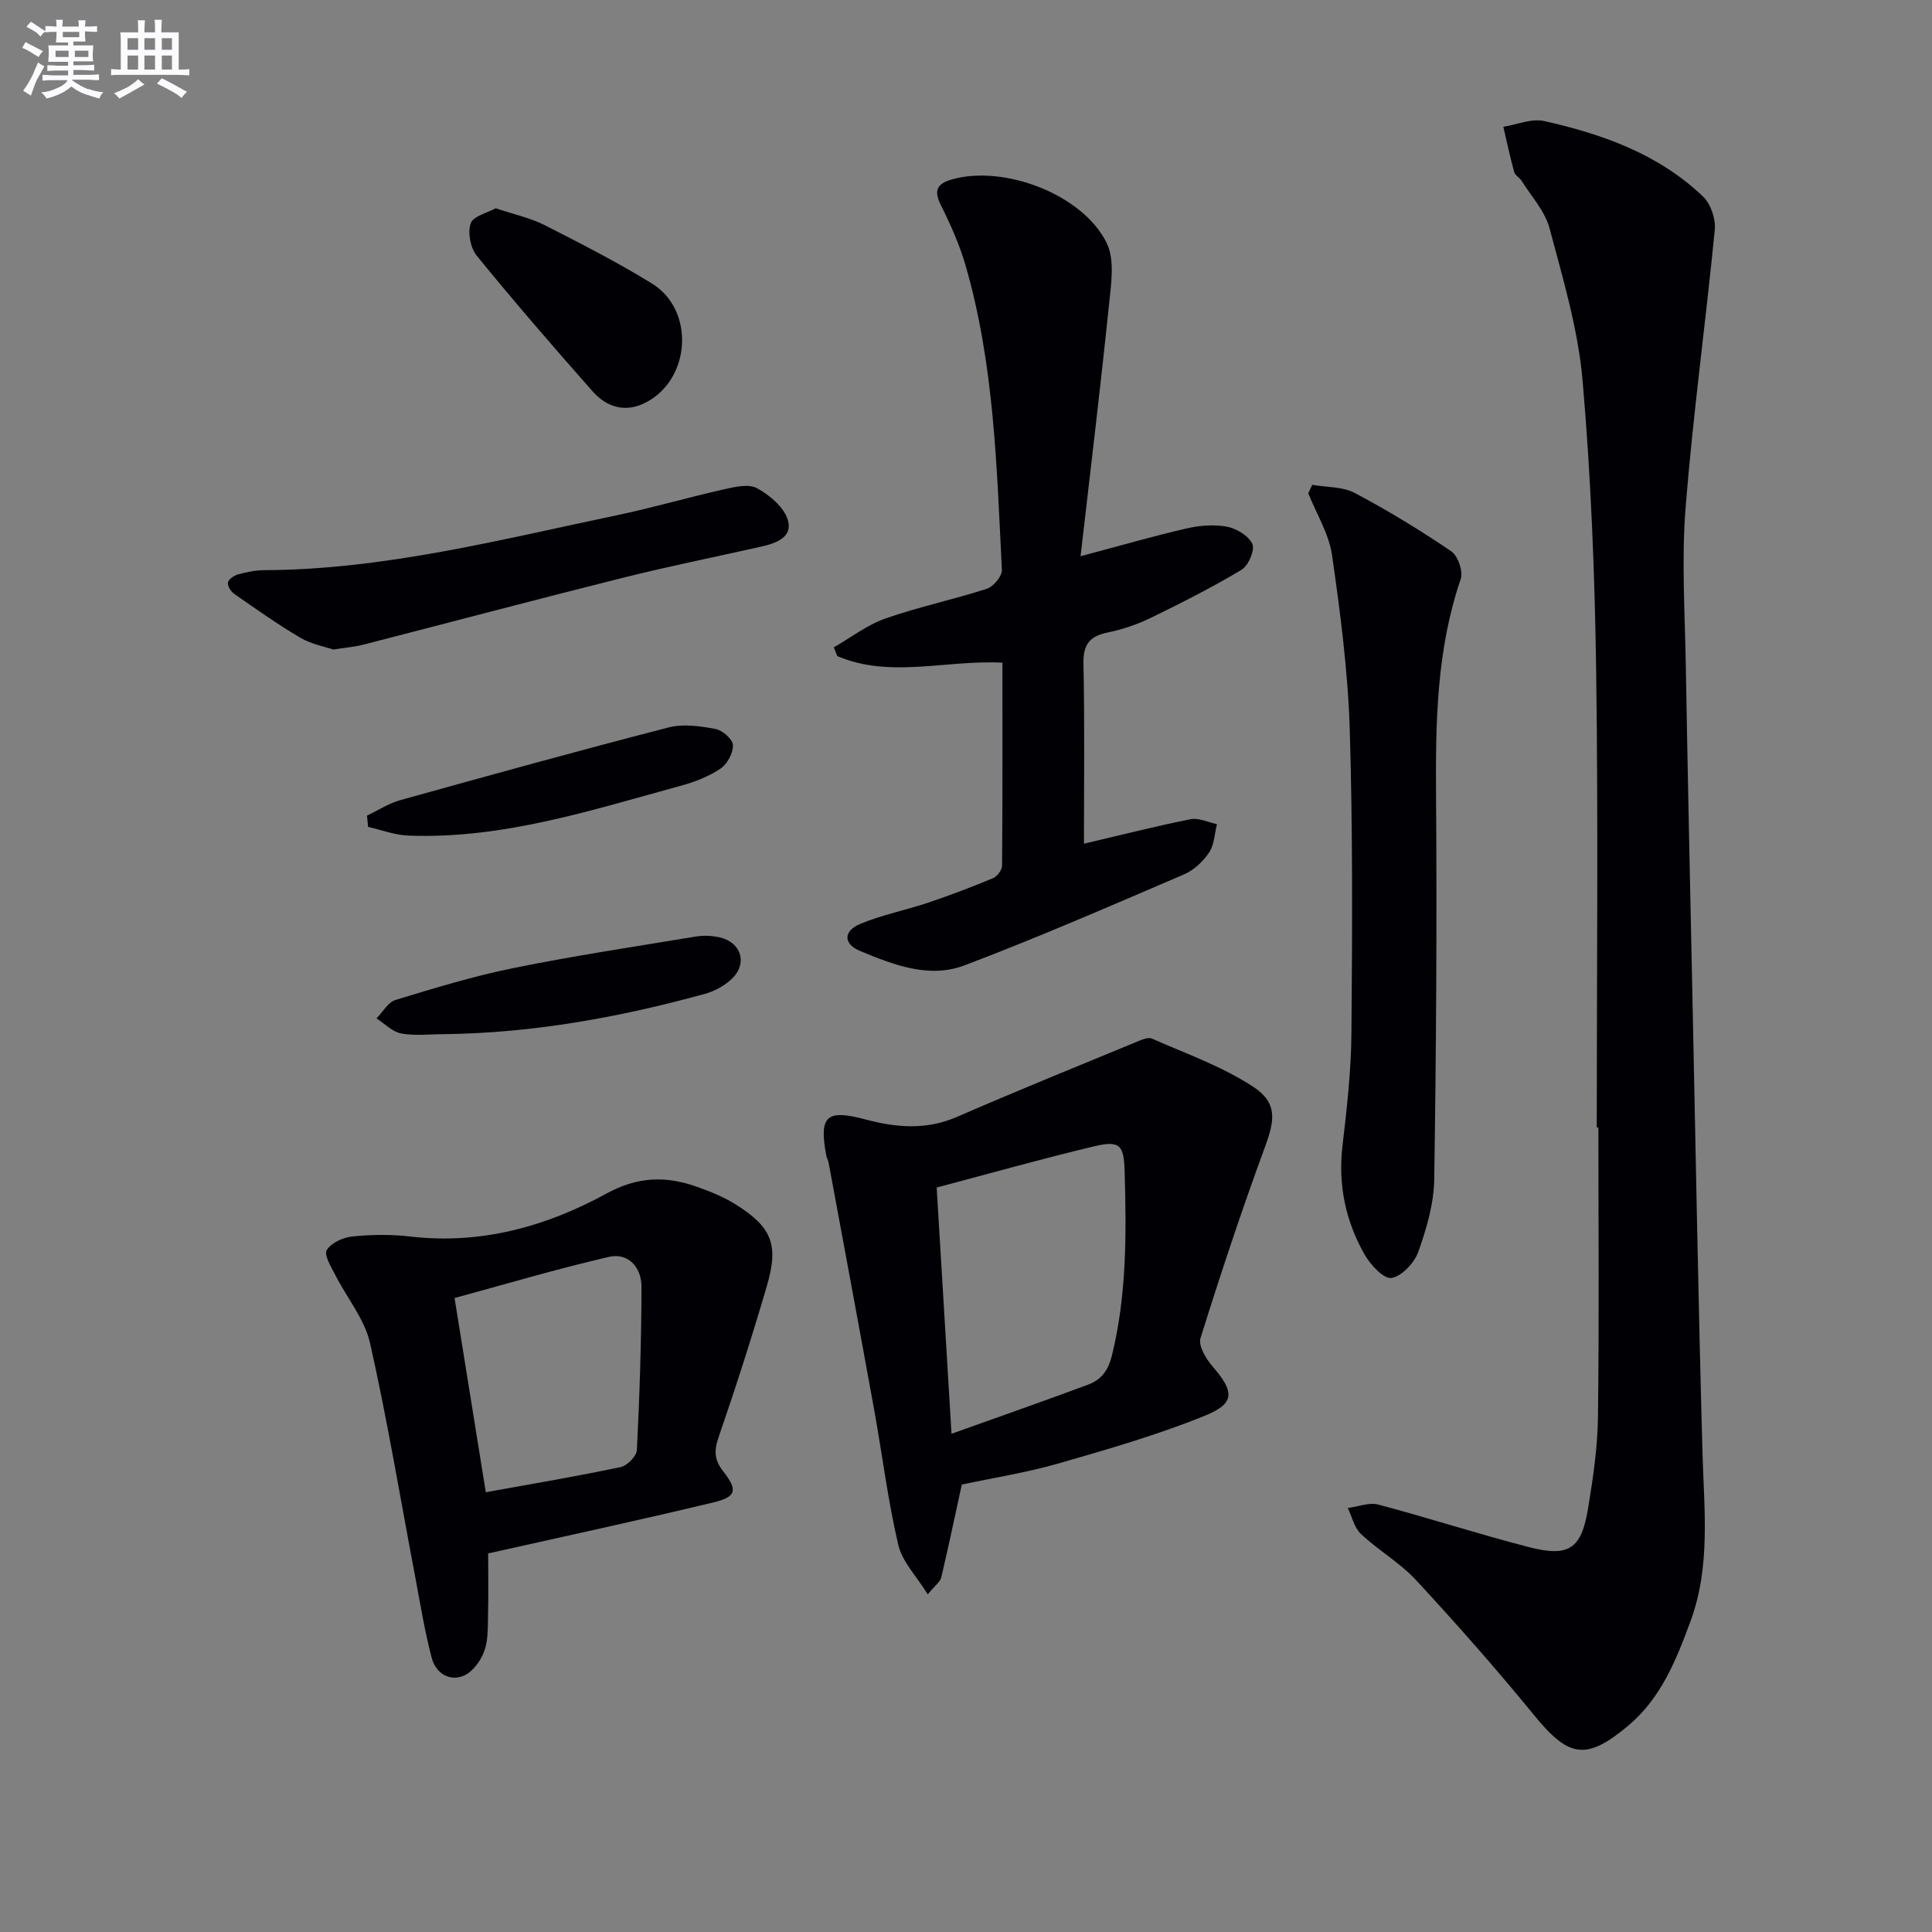
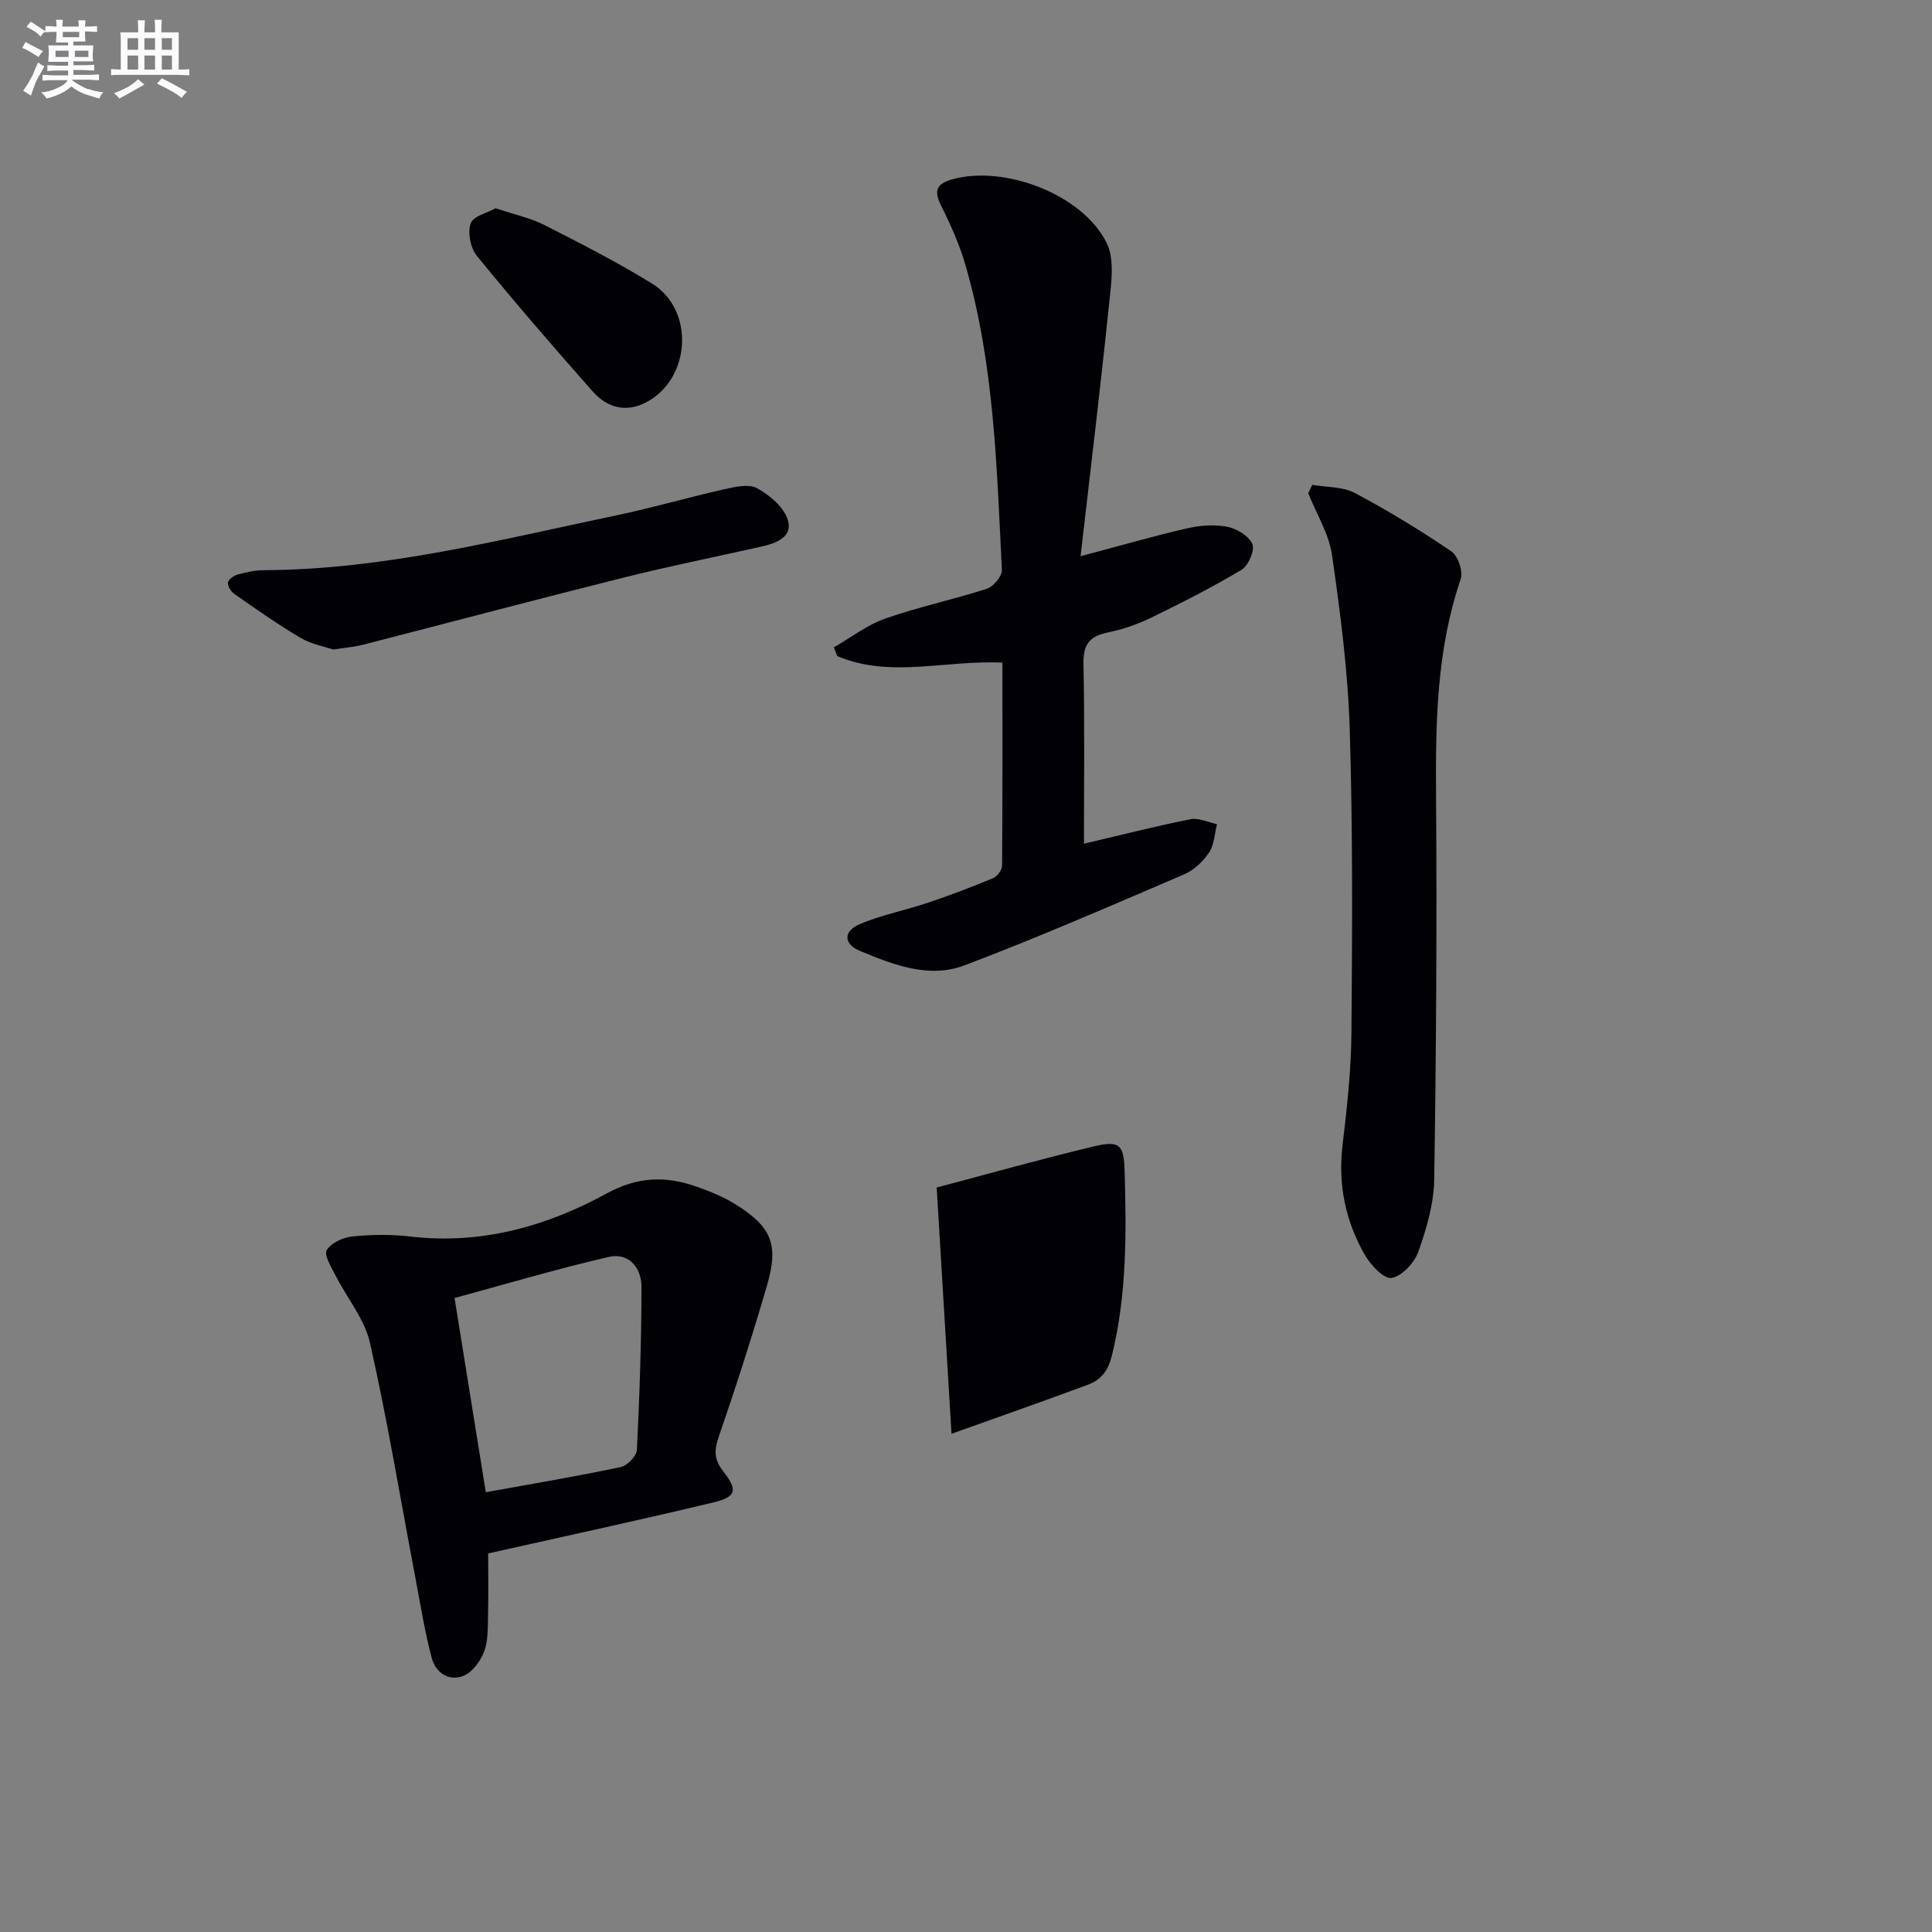
<svg xmlns="http://www.w3.org/2000/svg" enable-background="new 0 0 400 400" viewBox="0 0 400 400">
  <rect x="0" y="0" width="400" height="400" fill="#808080" stroke="none" />
  <g fill="#010105">
-     <path d="m330.59 233.43c0-31.48.32-62.96-.12-94.43-.28-20.11-1.08-40.26-2.82-60.28-.93-10.62-4.08-21.1-6.84-31.48-.94-3.52-3.75-6.56-5.76-9.78-.43-.69-1.37-1.16-1.56-1.87-.85-3.08-1.51-6.22-2.24-9.34 2.83-.45 5.86-1.77 8.46-1.19 12.09 2.71 23.69 6.84 32.87 15.62 1.6 1.53 2.67 4.63 2.45 6.86-1.87 19.18-4.51 38.29-6.04 57.49-.86 10.73-.16 21.59.03 32.38.4 23.31.91 46.62 1.4 69.92.65 31.12 1.2 62.24 2.06 93.36.32 11.79 1.74 23.57-2.5 35.03-2.96 8.02-6.13 15.92-12.88 21.57-8.8 7.36-12.35 6.57-19.59-2.31-7.77-9.52-15.93-18.75-24.27-27.77-3.35-3.63-7.82-6.2-11.46-9.6-1.38-1.29-1.85-3.56-2.73-5.39 2.12-.27 4.41-1.22 6.32-.71 10.42 2.76 20.69 6.1 31.13 8.79 8.37 2.16 10.92.4 12.31-8.1 1.02-6.22 1.95-12.53 2.03-18.82.26-19.98.09-39.96.09-59.95-.12 0-.23 0-.34 0z" />
    <path d="m207.54 137.2c-11.76-.6-23.24 3.3-34.18-1.36-.24-.6-.49-1.21-.73-1.81 3.55-2.04 6.9-4.65 10.7-5.98 6.87-2.41 14.06-3.91 21-6.16 1.36-.44 3.16-2.61 3.1-3.9-1.07-21.2-1.56-42.5-7.54-63.1-1.24-4.26-3.08-8.39-5.07-12.36-1.54-3.07-.87-4.5 2.29-5.39 10.69-3.04 26.95 3.01 31.99 13.11 1.78 3.57.92 8.73.48 13.09-1.76 17.09-3.83 34.15-5.86 51.82 8.22-2.18 15.03-4.16 21.94-5.75 2.7-.62 5.7-.87 8.39-.36 1.98.38 4.5 1.9 5.24 3.59.55 1.27-.82 4.47-2.23 5.32-6.08 3.64-12.44 6.86-18.82 9.97-2.81 1.37-5.88 2.4-8.94 3.03-3.75.77-5.06 2.52-4.98 6.44.26 12.62.1 25.26.1 37.28 7.51-1.76 14.75-3.61 22.06-5.07 1.69-.34 3.65.64 5.48 1.02-.5 1.98-.55 4.27-1.63 5.87-1.24 1.86-3.15 3.66-5.18 4.53-15.08 6.46-30.13 13.03-45.47 18.84-7.33 2.78-14.72-.12-21.63-2.99-3.45-1.43-3.49-4.11.02-5.58 4.54-1.9 9.48-2.86 14.17-4.44 4.52-1.52 8.98-3.22 13.38-5.05.85-.36 1.84-1.7 1.85-2.59.11-13.93.07-27.87.07-42.02z" />
-     <path d="m199.13 307.36c-1.46 6.7-2.78 12.99-4.26 19.26-.2.85-1.18 1.52-2.79 3.47-2.33-3.77-5.28-6.75-6.1-10.24-2.15-9.16-3.29-18.56-4.97-27.84-3.1-17.12-6.3-34.22-9.46-51.32-.09-.48-.38-.93-.47-1.41-1.56-8.28.01-9.67 8.11-7.51 6.33 1.69 12.58 2.24 18.94-.53 12.31-5.36 24.76-10.4 37.17-15.53 1.01-.42 2.4-1.03 3.22-.67 7.06 3.12 14.5 5.74 20.89 9.93 5.13 3.35 4.54 6.93 2.47 12.55-4.8 13.05-9.18 26.26-13.33 39.53-.49 1.56 1.12 4.26 2.47 5.82 4.51 5.2 4.78 7.66-1.45 10.19-9.92 4.04-20.3 7.02-30.62 9.99-6.66 1.89-13.54 2.97-19.82 4.31zm-2.13-10.51c10.17-3.64 19.24-6.81 28.24-10.16 2.7-1.01 4.18-2.82 4.98-6.09 3.1-12.63 2.99-25.4 2.62-38.21-.16-5.42-1.06-6.31-6.39-5.04-10.78 2.58-21.47 5.59-32.52 8.51 1.02 16.96 2.01 33.33 3.07 50.99z" />
+     <path d="m199.13 307.36zm-2.13-10.51c10.17-3.64 19.24-6.81 28.24-10.16 2.7-1.01 4.18-2.82 4.98-6.09 3.1-12.63 2.99-25.4 2.62-38.21-.16-5.42-1.06-6.31-6.39-5.04-10.78 2.58-21.47 5.59-32.52 8.51 1.02 16.96 2.01 33.33 3.07 50.99z" />
    <path d="m101.07 321.62c0 3.72.08 8.35-.03 12.97-.06 2.48.04 5.13-.82 7.37-.75 1.97-2.41 4.24-4.23 4.99-3.04 1.25-5.8-.64-6.6-3.66-1.47-5.57-2.38-11.28-3.45-16.95-3.06-16.11-5.73-32.3-9.33-48.28-1.12-4.96-4.78-9.33-7.16-14.03-.86-1.69-2.41-4.17-1.8-5.2.88-1.5 3.37-2.63 5.29-2.83 3.95-.4 8.01-.46 11.95 0 14.61 1.73 28.17-2.05 40.64-8.87 6.62-3.62 12.44-3.68 18.91-1.37 2.64.95 5.31 2.02 7.69 3.49 7.64 4.74 9.17 8.36 6.65 16.96-3.07 10.5-6.41 20.93-9.98 31.28-.98 2.84-.95 4.72.94 7.14 3.08 3.95 2.71 5.3-2.16 6.46-15.14 3.63-30.35 6.91-46.51 10.53zm-.49-12.67c9.77-1.77 18.89-3.3 27.93-5.21 1.35-.28 3.29-2.26 3.35-3.54.56-11.26.94-22.54.95-33.81 0-3.92-2.65-7.11-6.77-6.16-10.88 2.52-21.6 5.71-31.93 8.51 2.25 14.01 4.32 26.87 6.47 40.21z" />
    <path d="m271.69 100.38c2.95.52 6.27.35 8.79 1.68 6.88 3.64 13.56 7.72 20 12.09 1.38.94 2.48 4.18 1.94 5.76-5 14.62-5.21 29.65-5.1 44.85.19 26.48.03 52.97-.38 79.45-.08 5.02-1.59 10.16-3.29 14.95-.82 2.3-3.41 5.08-5.56 5.43-1.58.26-4.35-2.72-5.56-4.84-3.95-6.94-5.53-14.46-4.58-22.55.91-7.74 1.79-15.54 1.85-23.32.17-20.95.29-41.91-.35-62.85-.37-12.05-1.95-24.11-3.66-36.07-.64-4.43-3.23-8.57-4.93-12.84.28-.58.55-1.16.83-1.74z" />
    <path d="m69.01 134.48c-1.64-.56-4.48-1.07-6.82-2.44-4.71-2.76-9.18-5.95-13.68-9.07-.69-.48-1.43-1.63-1.32-2.34.11-.68 1.23-1.46 2.04-1.69 1.75-.48 3.58-.88 5.39-.89 24.94-.1 48.93-6.32 73.09-11.37 7.45-1.56 14.78-3.71 22.21-5.38 2.23-.5 5.09-1.17 6.82-.22 2.6 1.43 5.52 3.87 6.35 6.51 1.15 3.6-2.4 4.89-5.48 5.58-9.53 2.14-19.12 4.07-28.59 6.44-18 4.5-35.94 9.27-53.92 13.89-1.59.41-3.26.54-6.09.98z" />
    <path d="m102.63 43.12c3.88 1.3 7.18 2 10.09 3.47 7.53 3.83 15.08 7.69 22.26 12.11 8.87 5.46 8.09 19.63-1.11 24.55-4.3 2.3-8.22 1.13-11.22-2.27-8.14-9.21-16.18-18.51-23.94-28.03-1.31-1.61-1.92-4.79-1.26-6.7.51-1.5 3.46-2.18 5.18-3.13z" />
-     <path d="m92.02 214.11c-2.99 0-6.06.39-8.95-.14-1.84-.34-3.42-2.04-5.12-3.12 1.3-1.31 2.38-3.35 3.94-3.82 8.07-2.46 16.18-4.94 24.44-6.61 12.49-2.53 25.11-4.44 37.68-6.51 1.61-.27 3.37-.2 4.97.16 4.51 1.01 5.86 5.43 2.51 8.61-1.5 1.42-3.56 2.54-5.55 3.09-17.65 4.85-35.55 8.11-53.92 8.34z" />
-     <path d="m75.98 168.86c2.29-1.08 4.49-2.53 6.9-3.2 18.5-5.15 37-10.27 55.59-15.06 3.03-.78 6.54-.26 9.7.33 1.43.27 3.55 2.15 3.58 3.35.05 1.64-1.19 3.93-2.6 4.87-2.41 1.62-5.29 2.74-8.12 3.51-18.53 5.06-36.92 11.09-56.5 10.34-2.79-.11-5.54-1.17-8.32-1.8-.07-.77-.15-1.56-.23-2.34z" />
  </g>
  <path d="m6.8 9.5c.6.3 1.3.7 2.1 1.1-.4.4-.7.8-.9 1.2-.7-.4-1.3-.8-1.8-1.1s-1.1-.6-1.6-.8c.2-.4.5-.8.7-1.2.4.2.8.5 1.5.8zm.9 6.9c-.3.6-.5 1.1-.7 1.7s-.4 1.1-.6 1.7c-.6-.4-1.1-.7-1.6-1 .7-1 1.2-1.8 1.5-2.4.3-.5.6-1.1.8-1.7.3-.6.5-1.2.8-1.8.3.3.8.6 1.3.8-.7 1.3-1.2 2.2-1.5 2.7zm.1-11c.4.3 1 .7 1.7 1.1-.5.2-.8.6-1.1 1.1-.5-.6-1-1-1.4-1.2s-.9-.6-1.5-.8c.2-.4.5-.7.9-1.1.5.3.9.6 1.4.9zm10.5 13c1 .4 2 .6 3.1.7-.4.4-.7.8-.8 1.3-.9-.2-1.9-.6-3-.9-1-.4-2-.9-2.8-1.6-.5.4-1.1.9-1.9 1.3s-1.9.9-3.3 1.2c-.1-.3-.5-.8-1.1-1.3 1 0 2.1-.3 3.2-.8 1.2-.5 1.9-1 2.3-1.7h-3.2c-.4 0-1 0-2 .1v-1.2c1 0 1.7.1 2 .1h3.3v-1h-2.3c-.2 0-.9 0-2 .1v-1.2c1.2 0 1.9.1 2 .1h2.3v-.8h-4.1c0-.7.1-1.2.1-1.6 0-.5 0-1.1-.1-1.8h4.1v-.6h-2.5c0-.6.1-1.1.1-1.6v-.6h-.5c-.4 0-1 0-1.8.1v-1.3c1.2 0 1.9.1 2.1.1h.2c0-.3 0-.8-.1-1.4h1.4c0 .6-.1 1-.1 1.4h3.4c0-.4 0-.8-.1-1.3h1.5c0 .4-.1.9-.1 1.3.7 0 1.5 0 2.5-.1v1.2c-1 0-1.8-.1-2.5-.1v.6c0 .3 0 .8.1 1.5h-2.5v.8h4.1c0 .7-.1 1.3-.1 1.8s0 1 .1 1.5h-4.1v.8h1.4c.8 0 1.8 0 2.9-.1v1.2c-1 0-1.9-.1-2.8-.1h-1.5v1h3.2c.3 0 1 0 2.1-.1v1.2c-1.1 0-1.8-.1-2.1-.1h-3.4l-.1.1c1.4 1 2.4 1.5 3.4 1.9zm-4.1-6.6v-1.3h-2.7v1.3zm2.2-4.1v-1.1h-3.4v1.1zm1.9 4.1v-1.3h-2.8v1.3z" fill="#fbfafc" />
  <path d="m37 6.7v2.3 5.4c1 0 1.8 0 2.2-.1v1.3c-.6 0-1.5-.1-2.5-.1h-11.9c-.7 0-1.3 0-1.8.1v-1.3c.5 0 1.1.1 2 .1v-5.2c0-1 0-1.8-.1-2.5h3.7c0-1.3 0-2.1-.1-2.5h1.5c0 .4-.1 1.3-.1 2.5h2.2c0-1.2 0-2.1-.1-2.6h1.5c0 .4-.1 1.3-.1 2.6zm-12.3 13.7c-.3-.4-.7-.8-1.1-1.1 1.1-.4 2.1-.9 2.9-1.3.8-.5 1.5-1 2.1-1.6.4.4.9.8 1.3 1.1-2.5 1.4-4.2 2.4-5.2 2.9zm3.9-10.1v-2.4h-2.2v2.4zm0 4.1v-2.9h-2.2v2.9zm3.5-4.1v-2.4h-2.2v2.4zm0 4.1v-2.9h-2.2v2.9zm.4 2.9 1-1.1c.6.3 1.4.7 2.5 1.3s2 1.1 2.7 1.5c-.4.4-.8.8-1.1 1.3-.8-.8-2.5-1.7-5.1-3zm3.1-7v-2.4h-2.1v2.4zm0 4.1v-2.9h-2.1v2.9z" fill="#fbfafc" />
</svg>